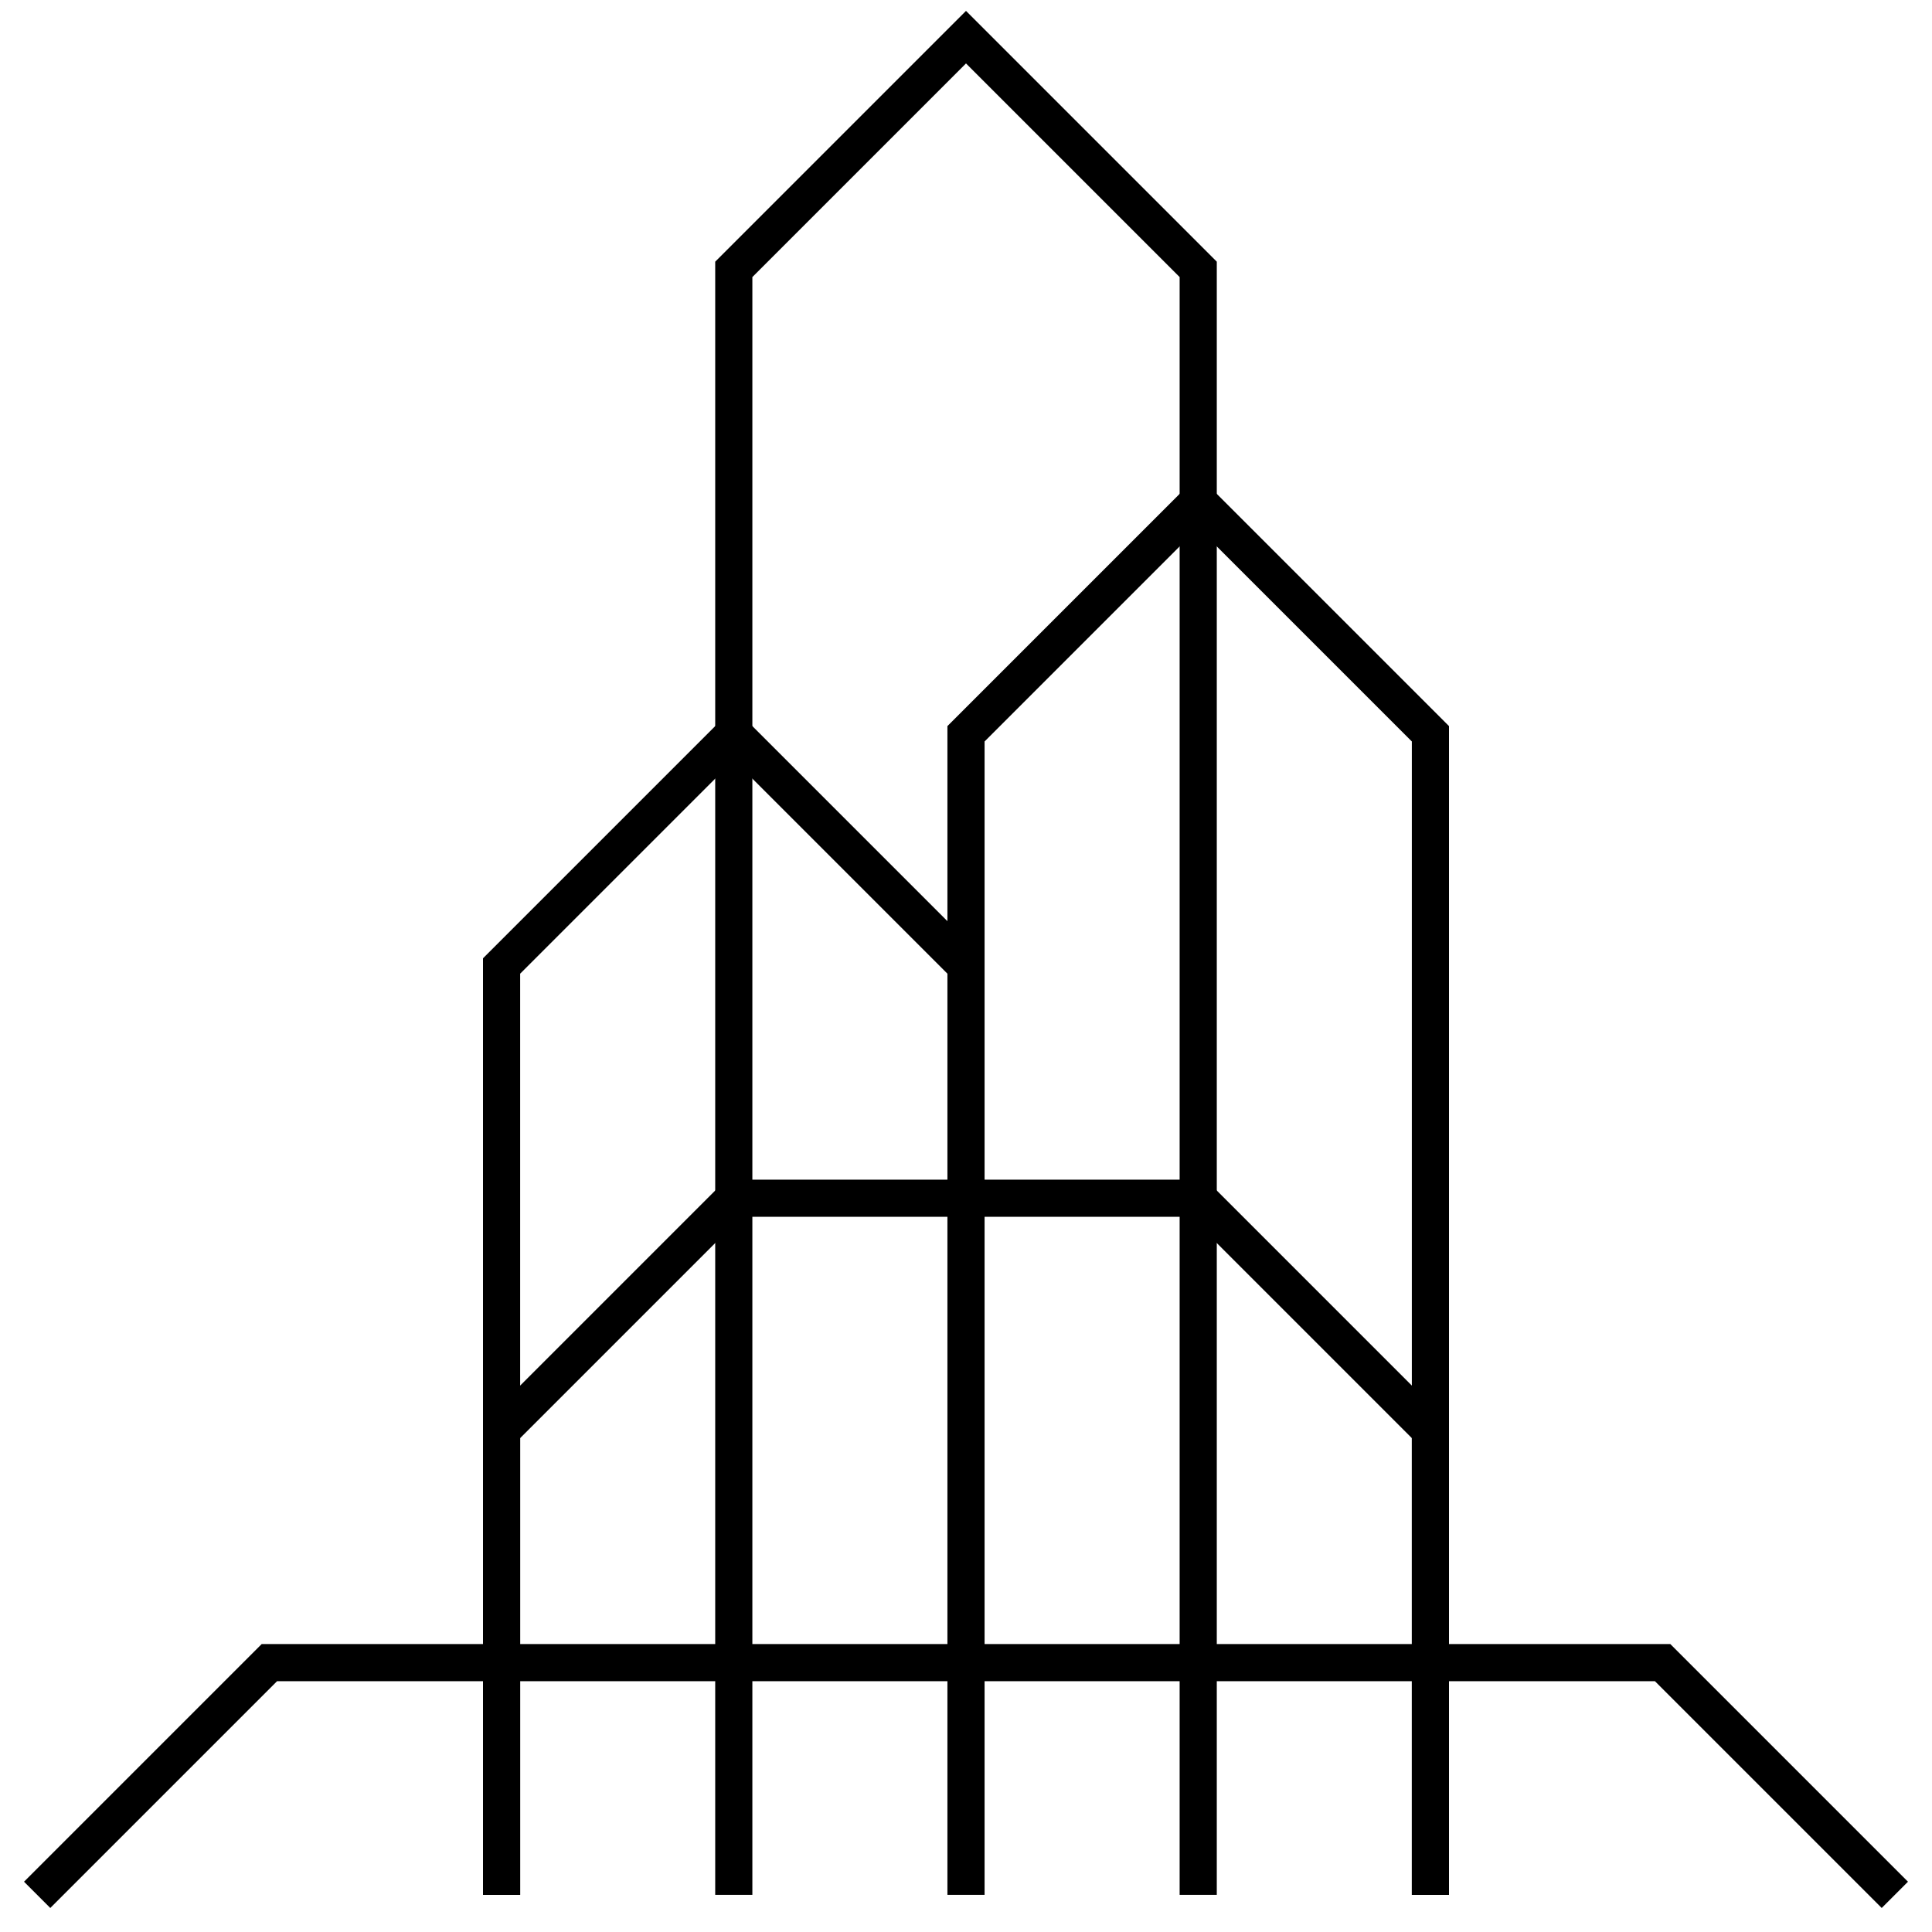
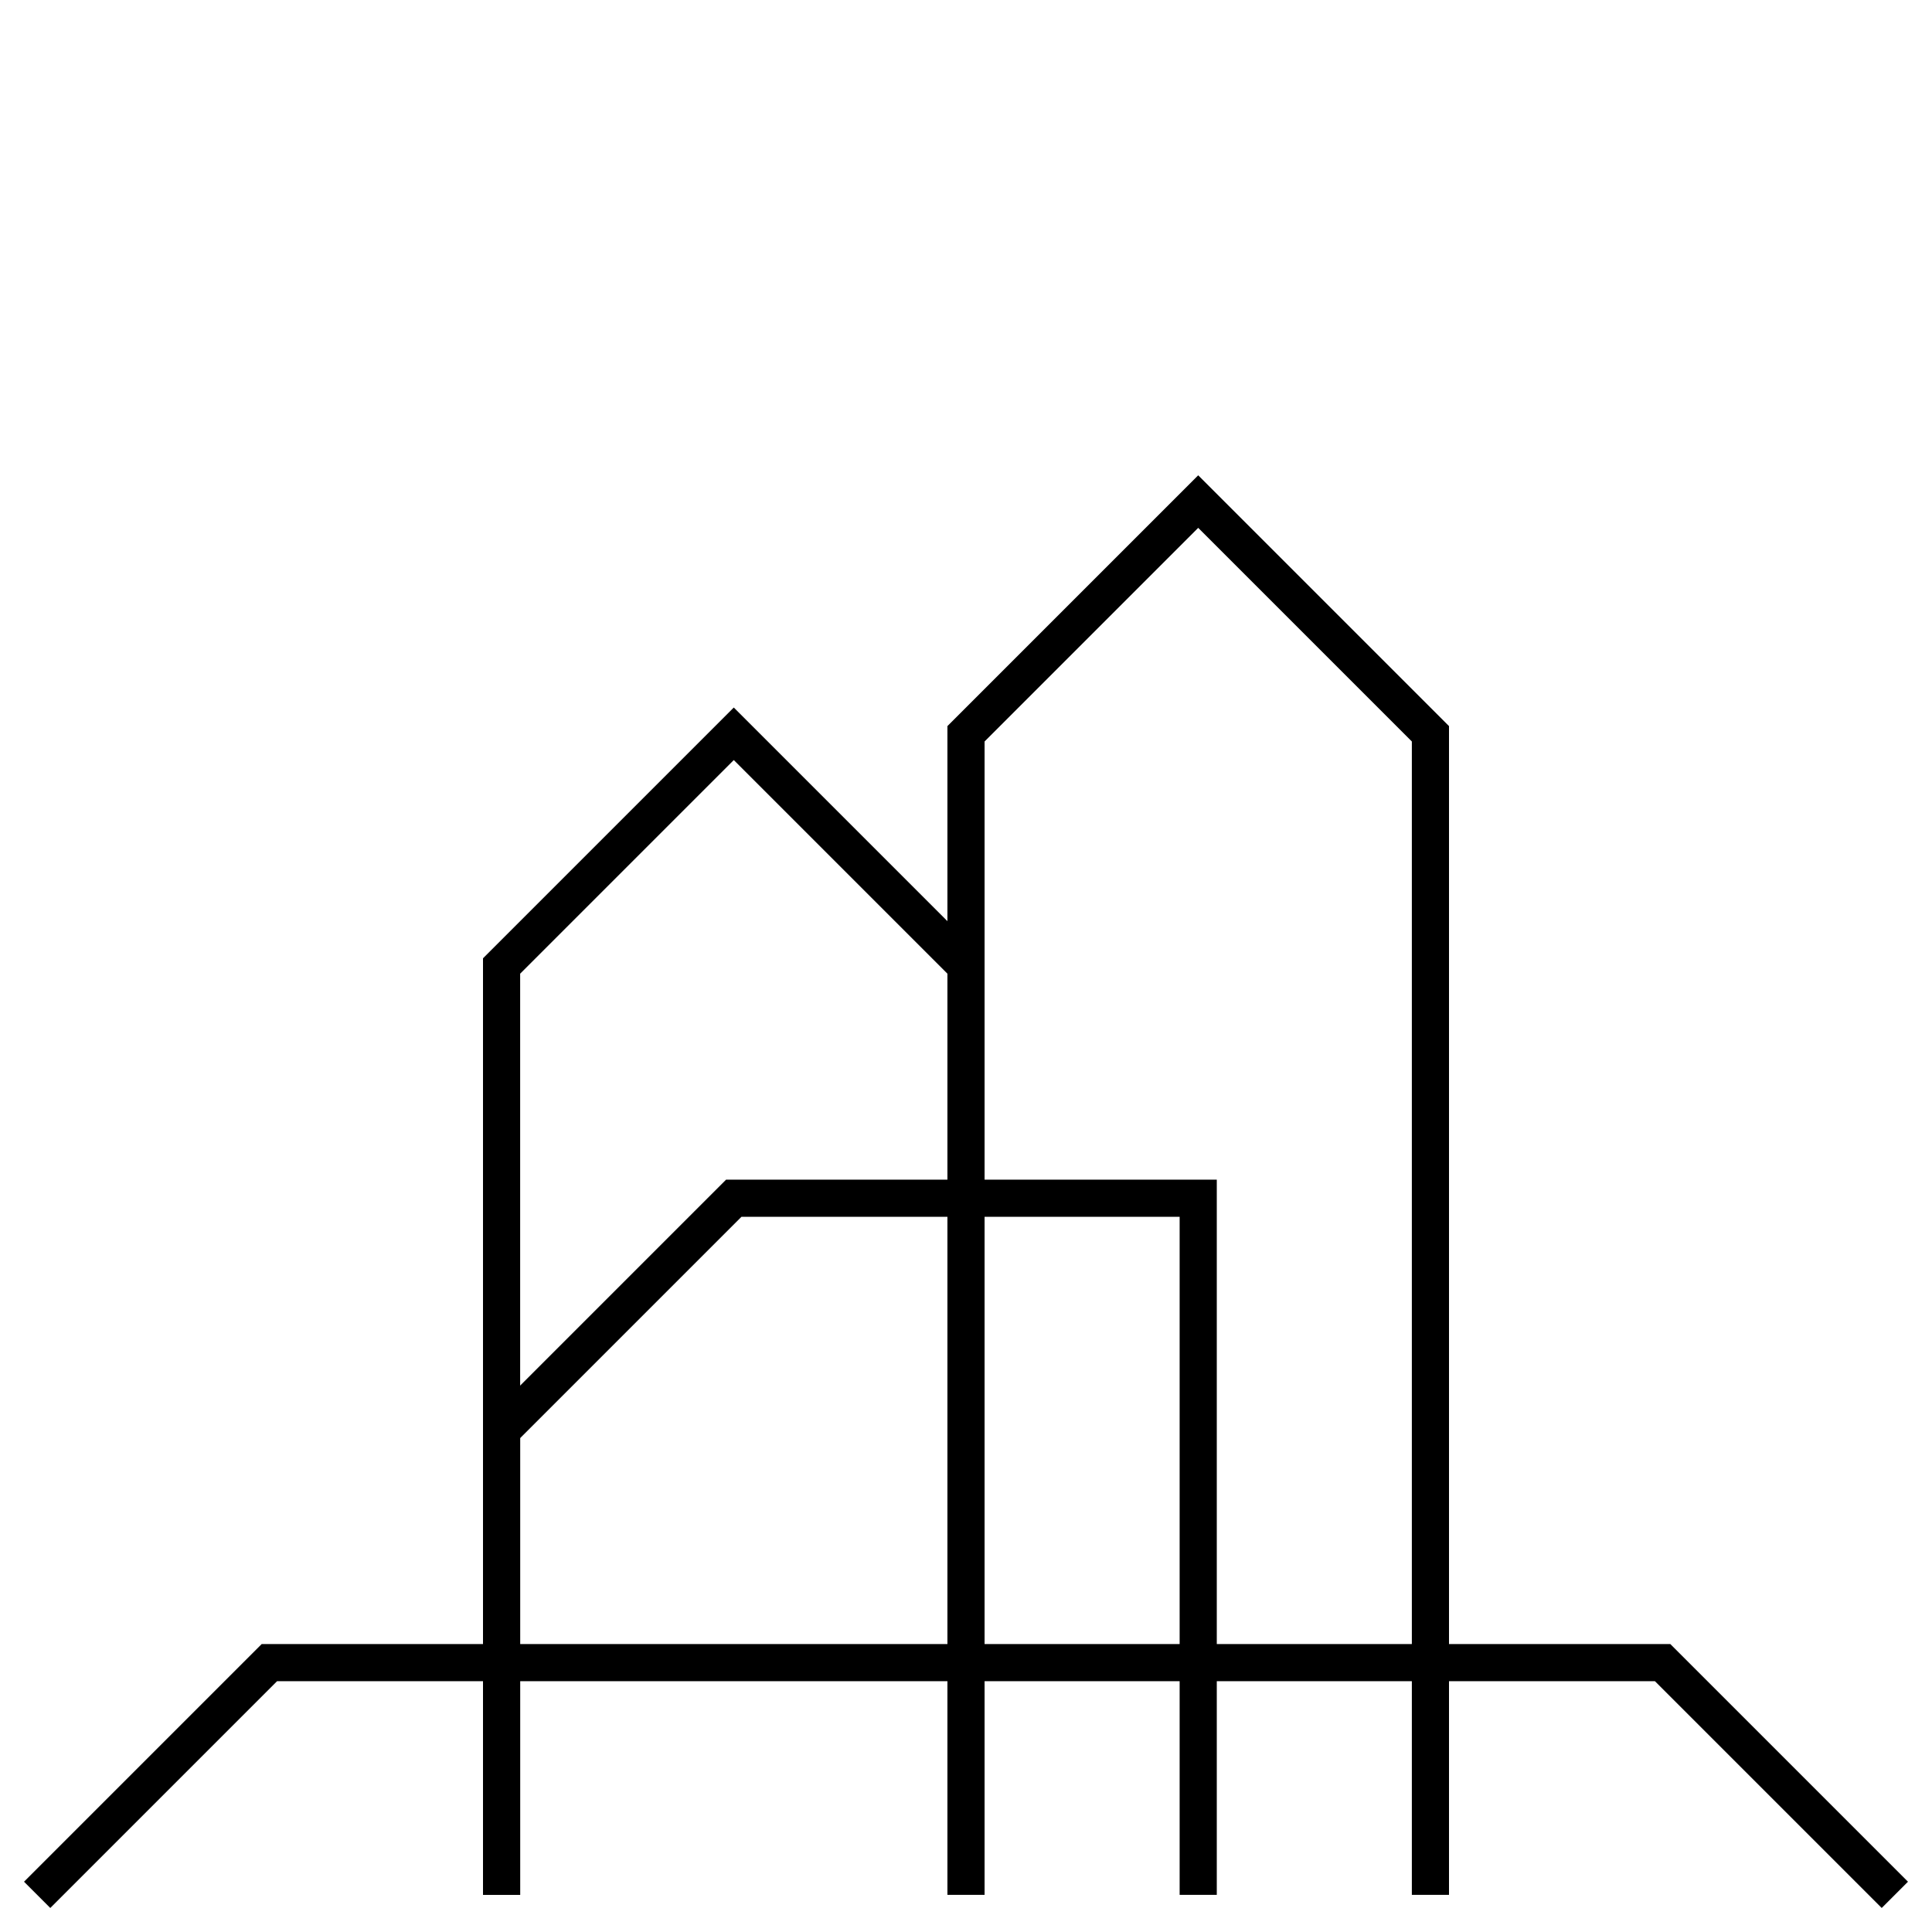
<svg xmlns="http://www.w3.org/2000/svg" width="52" height="52" fill="none">
  <path stroke="#000" stroke-miterlimit="10" d="m1 51 6.25-6.25h37.5L51 51" />
-   <path stroke="#000" stroke-miterlimit="10" d="M13.5 51V38.5l6.25-6.25h12.5l6.25 6.25V51" />
-   <path stroke="#000" stroke-miterlimit="10" d="M19.75 51V7.25L26 1l6.25 6.25V51" />
+   <path stroke="#000" stroke-miterlimit="10" d="M13.5 51V38.5l6.25-6.25h12.5V51" />
  <path stroke="#000" stroke-miterlimit="10" d="M26 51V19.75l6.25-6.25 6.25 6.25V51m-25 0V26l6.25-6.25L26 26v25" />
</svg>